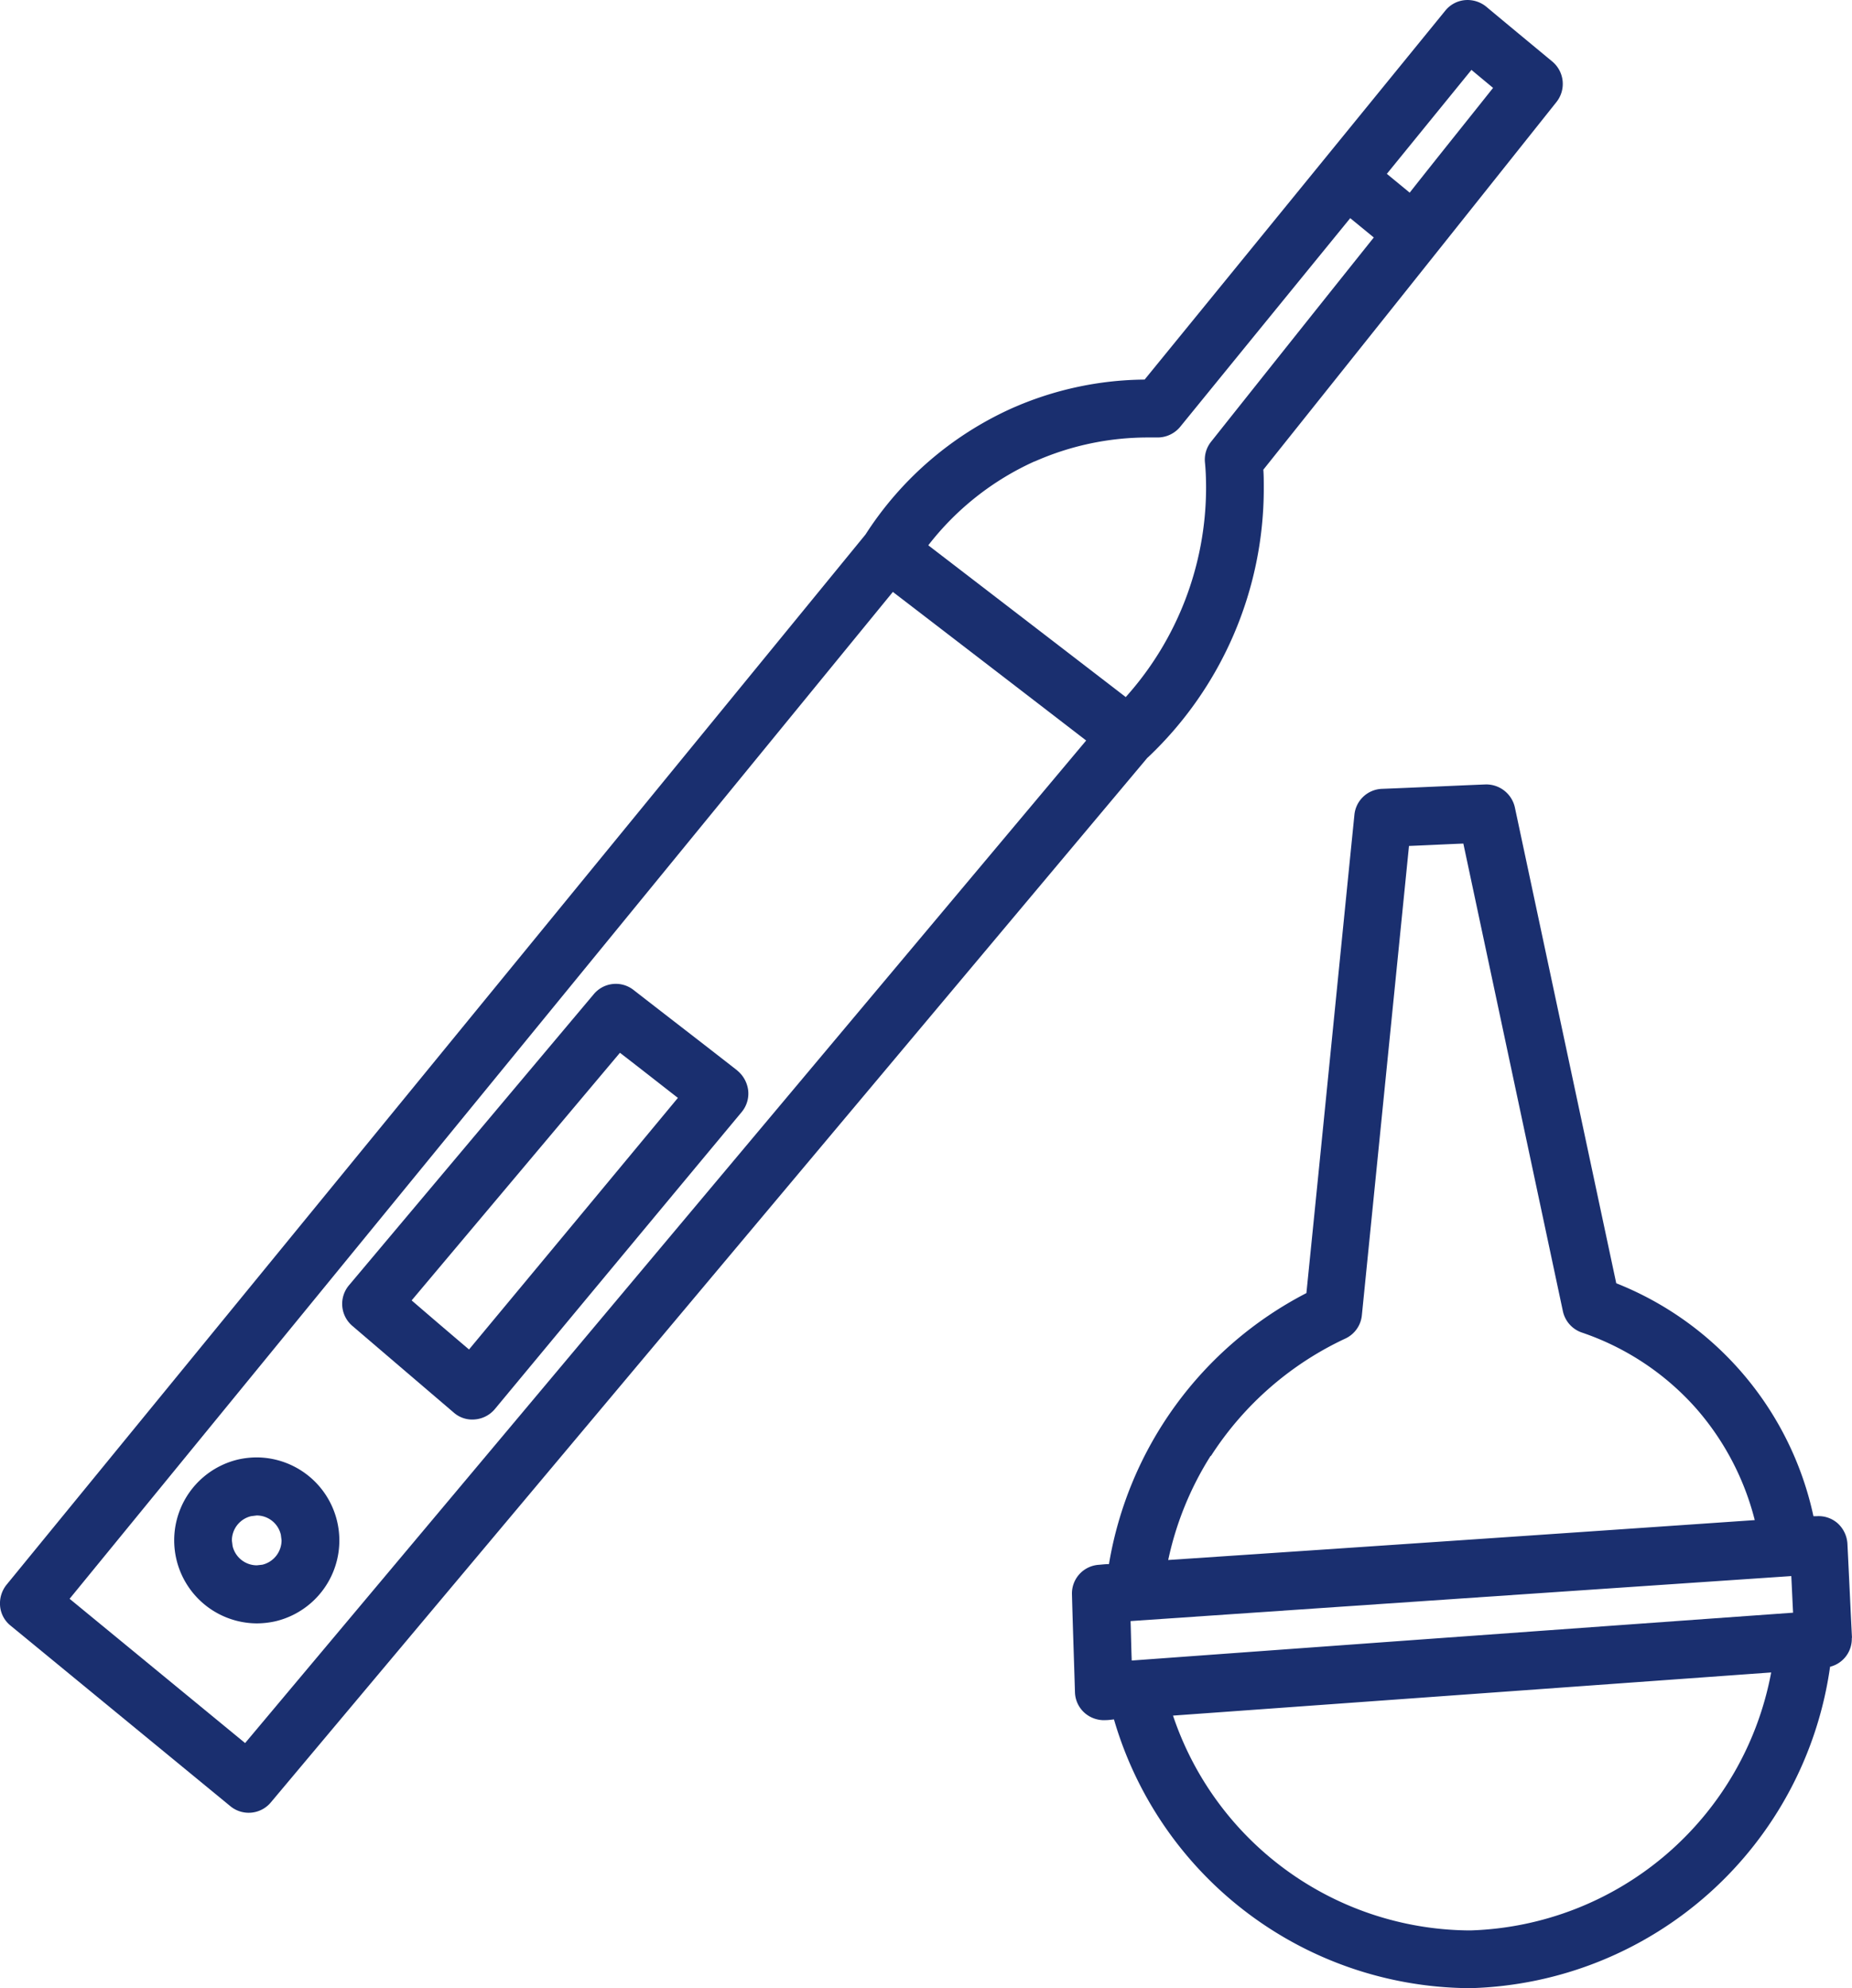
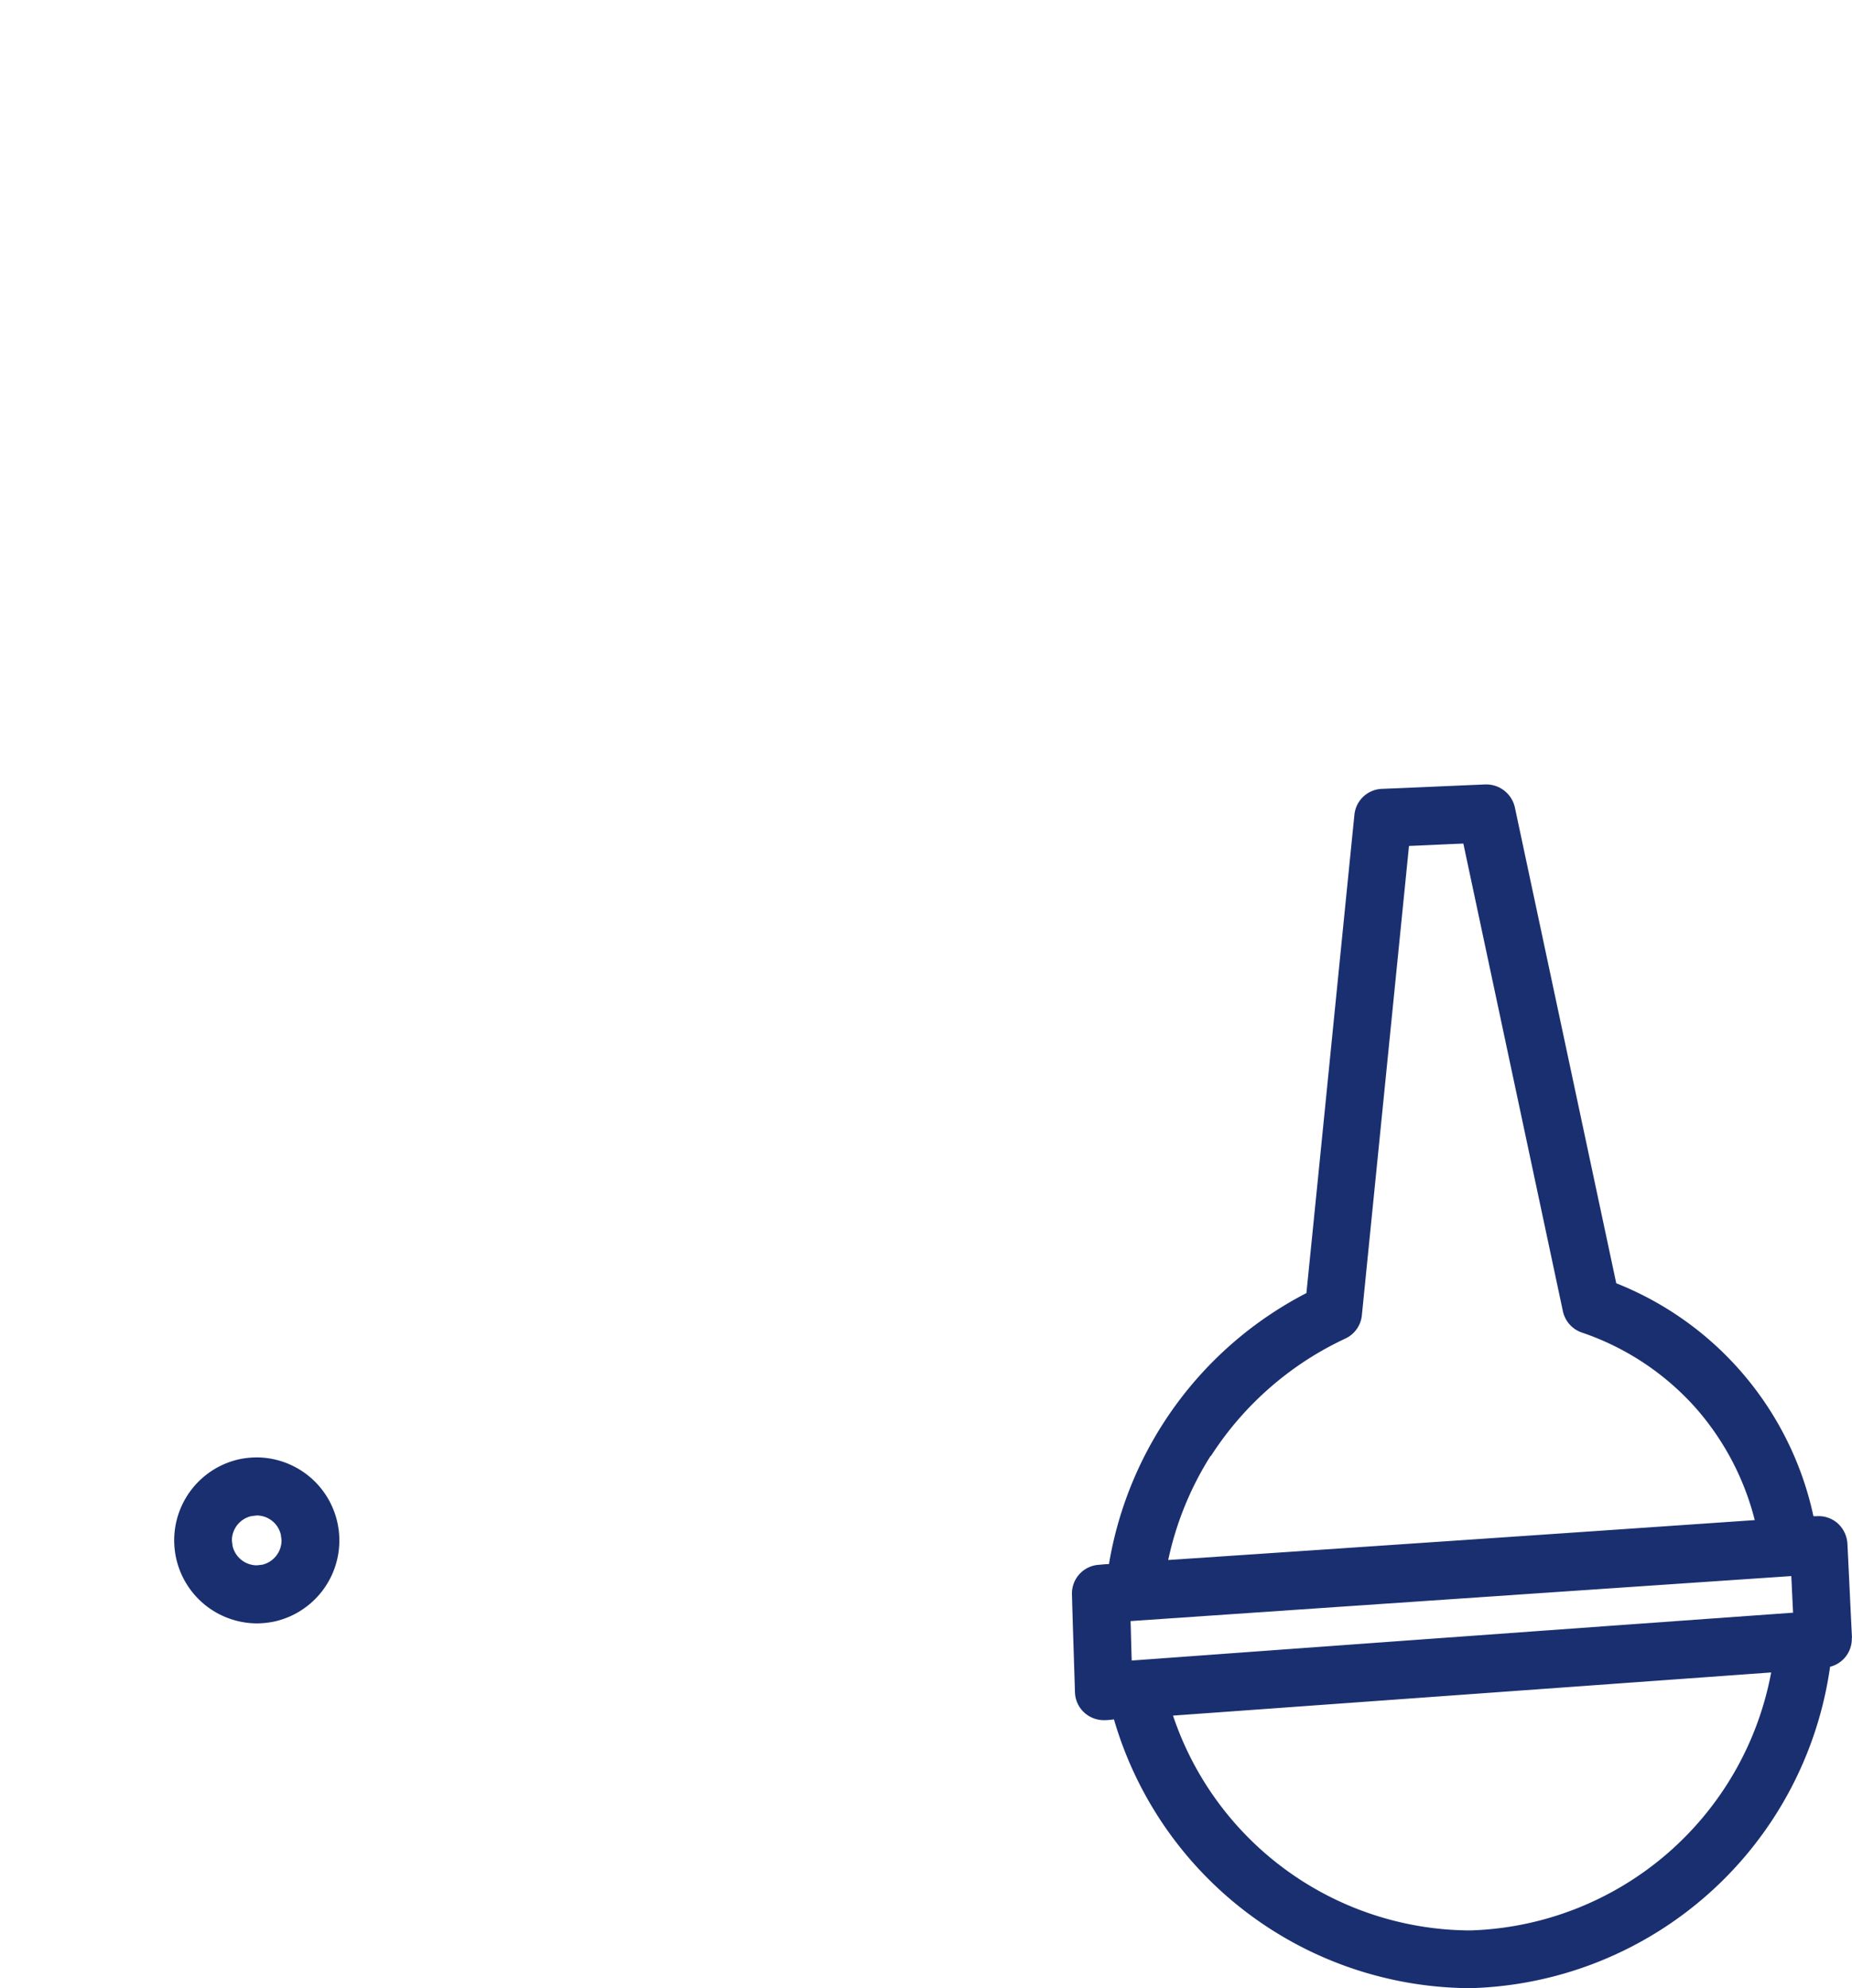
<svg xmlns="http://www.w3.org/2000/svg" width="103.752" height="111.351" viewBox="0 0 103.752 111.351">
  <defs>
    <clipPath id="clip-path">
      <rect id="Rectángulo_251" data-name="Rectángulo 251" width="103.752" height="111.351" fill="#1a2f6f" />
    </clipPath>
  </defs>
  <g id="Grupo_457" data-name="Grupo 457" transform="translate(0 -0.003)">
    <g id="Grupo_456" data-name="Grupo 456" transform="translate(0 0.003)" clip-path="url(#clip-path)">
      <path id="Trazado_825" data-name="Trazado 825" d="M97.174,774.163a4.845,4.845,0,0,0-1.023.114,4.652,4.652,0,0,0,1.033,9.183,4.918,4.918,0,0,0,1.023-.114,4.652,4.652,0,0,0-1.033-9.183m.321,6.01-.311.035a1.4,1.4,0,0,1-1.359-1.078l-.04-.311a1.4,1.4,0,0,1,1.077-1.364l.311-.039a1.389,1.389,0,0,1,1.354,1.077l.04.311a1.406,1.406,0,0,1-1.073,1.369Z" transform="translate(-82.794 -692.535)" fill="#1a2f6f" />
      <path id="Trazado_826" data-name="Trazado 826" d="M613.207,464.471c-.089-1.755-.168-3.524-.257-5.293a1.678,1.678,0,0,0-.544-1.132,1.615,1.615,0,0,0-1.176-.4h-.183A18.135,18.135,0,0,0,600,444.6l-5.679-26.649a1.643,1.643,0,0,0-1.641-1.29c-1.952.079-3.88.173-5.807.247a1.611,1.611,0,0,0-1.542,1.458c-.9,8.921-1.784,17.857-2.689,26.784a20.962,20.962,0,0,0-11.061,15.179c-.2,0-.376.025-.573.04a1.61,1.61,0,0,0-1.5,1.661c.049,1.834.114,3.658.168,5.466a1.607,1.607,0,0,0,.529,1.157,1.648,1.648,0,0,0,1.206.415c.153,0,.3-.025.45-.04a20.886,20.886,0,0,0,19.755,15.051h.287a20.929,20.929,0,0,0,20.076-18,1.608,1.608,0,0,0,1.216-1.626Zm-40.351,1.25c-.03-.741-.04-1.473-.064-2.2Q591.3,462.254,609.806,461c.035.672.064,1.364.1,2.051q-18.519,1.327-37.044,2.679Zm4.438-11.447a17.993,17.993,0,0,1,7.542-6.583,1.612,1.612,0,0,0,.914-1.31q1.32-13.137,2.639-26.275c1.023-.04,2.031-.094,3.045-.133l5.575,26.185a1.623,1.623,0,0,0,1.058,1.2,14.97,14.97,0,0,1,6.42,4.265,15.127,15.127,0,0,1,3.272,6.242Q591.324,459,574.9,460.1a17.853,17.853,0,0,1,2.382-5.842Zm14.318,26.571a17.642,17.642,0,0,1-16.443-12.03l33.51-2.417a17.7,17.7,0,0,1-16.82,14.448Z" transform="translate(-509.455 -372.725)" fill="#1a2f6f" />
-       <path id="Trazado_827" data-name="Trazado 827" d="M203.932,527.431c-1.928-1.508-3.88-3.005-5.8-4.5a1.608,1.608,0,0,0-2.224.237l-13.71,16.3a1.618,1.618,0,0,0,.193,2.288c1.888,1.616,3.791,3.242,5.679,4.854a1.564,1.564,0,0,0,1.191.376,1.633,1.633,0,0,0,1.1-.573q6.91-8.326,13.835-16.646a1.616,1.616,0,0,0,.361-1.211,1.7,1.7,0,0,0-.608-1.107Zm-15.02,15.633c-1.073-.909-2.135-1.819-3.208-2.743l11.669-13.869c1.087.835,2.16,1.681,3.247,2.526q-5.842,7.043-11.709,14.1Z" transform="translate(-162.643 -467.486)" fill="#1a2f6f" />
-       <path id="Trazado_828" data-name="Trazado 828" d="M64.321,42.413A20.722,20.722,0,0,0,70.8,27.368c0-.39,0-.732-.025-1.058Q78.983,16.034,87.191,5.724a1.632,1.632,0,0,0-.232-2.278C85.718,2.417,84.487,1.4,83.261.376A1.66,1.66,0,0,0,82.07.01a1.6,1.6,0,0,0-1.1.588Q72.546,10.94,64.125,21.263a18.721,18.721,0,0,0-7.478,1.626,19.026,19.026,0,0,0-8.16,7.053L.372,88.758a1.673,1.673,0,0,0-.366,1.2,1.584,1.584,0,0,0,.583,1.092l12.317,10.117a1.616,1.616,0,0,0,2.264-.208L64.283,42.442a.026.026,0,0,0,.025-.03Zm18.108-38.5c.4.336.815.677,1.216,1.013-1.552,1.952-3.119,3.9-4.671,5.867l-1.28-1.053q2.365-2.906,4.735-5.817ZM57.953,25.855a15.656,15.656,0,0,1,6.366-1.349h.5a1.642,1.642,0,0,0,1.3-.6q4.752-5.835,9.524-11.684l1.32,1.082q-4.567,5.716-9.109,11.432a1.608,1.608,0,0,0-.351,1.157c.04.39.064.875.064,1.443a17.577,17.577,0,0,1-4.5,11.709q-5.531-4.255-11.062-8.5a15.679,15.679,0,0,1,5.966-4.705ZM13.732,97.631,3.9,89.55,50.021,33.156q5.412,4.152,10.829,8.323Z" transform="translate(-0.001 -0.003)" fill="#1a2f6f" />
    </g>
  </g>
</svg>